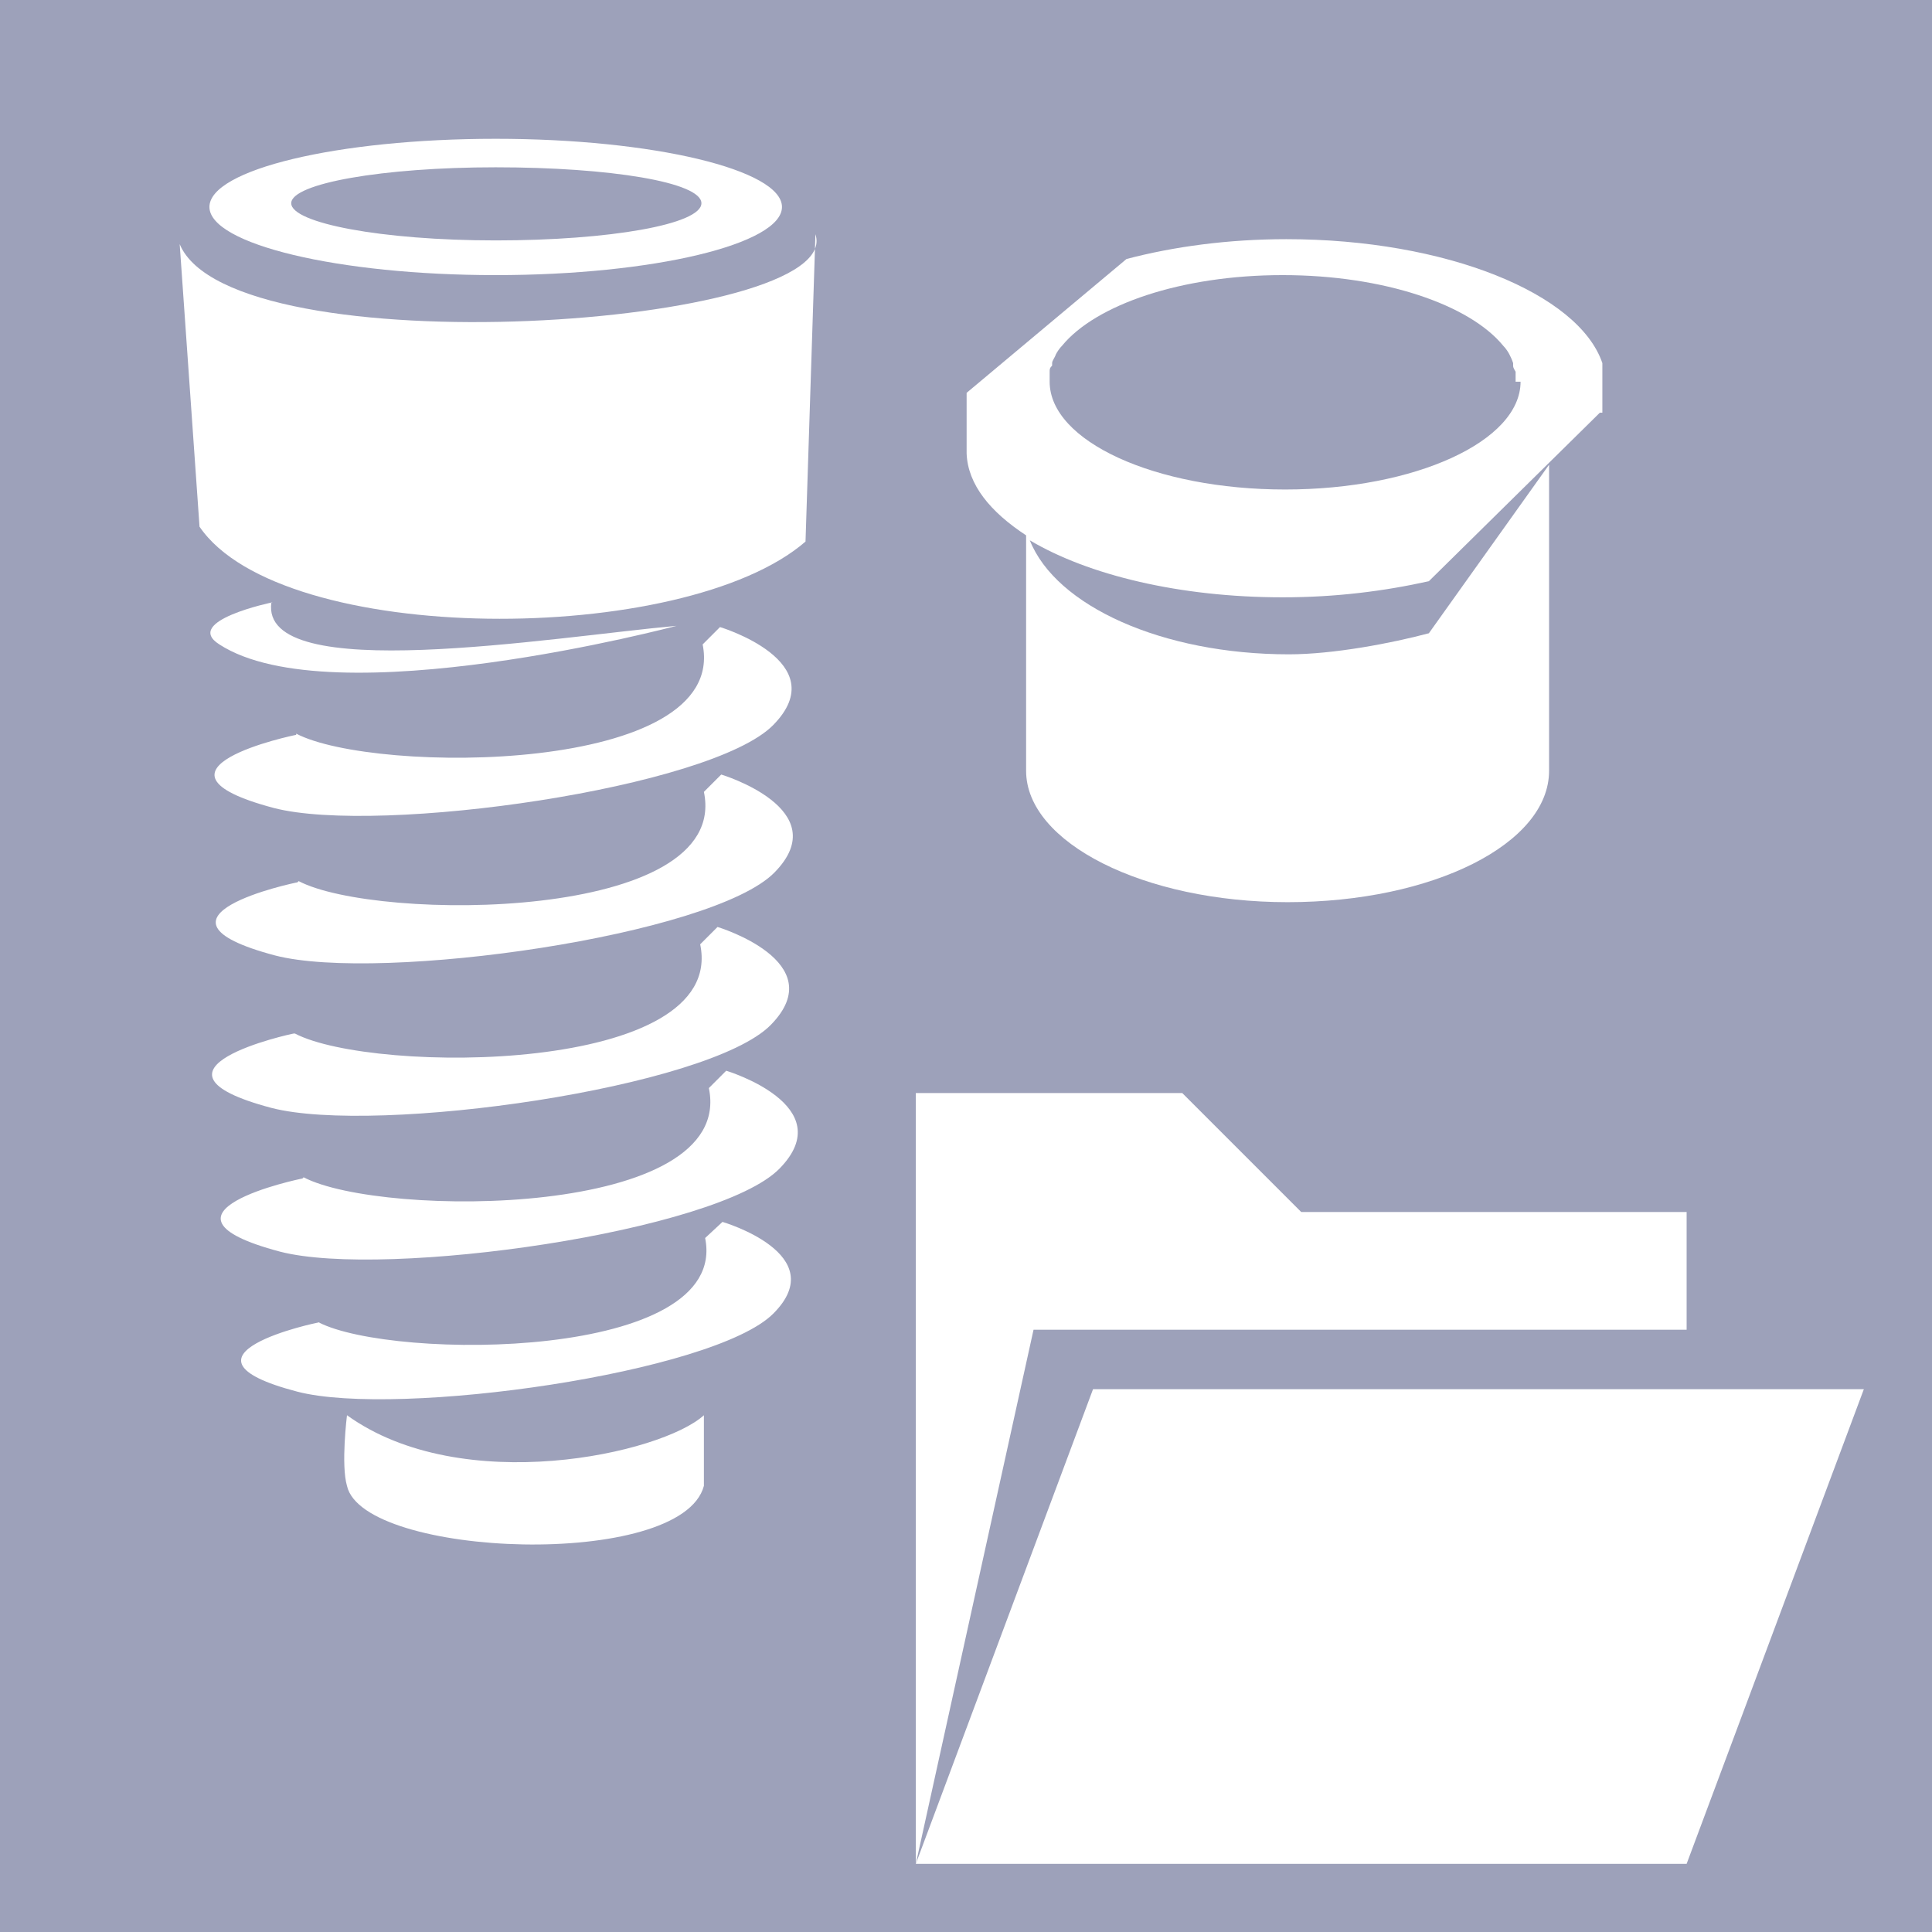
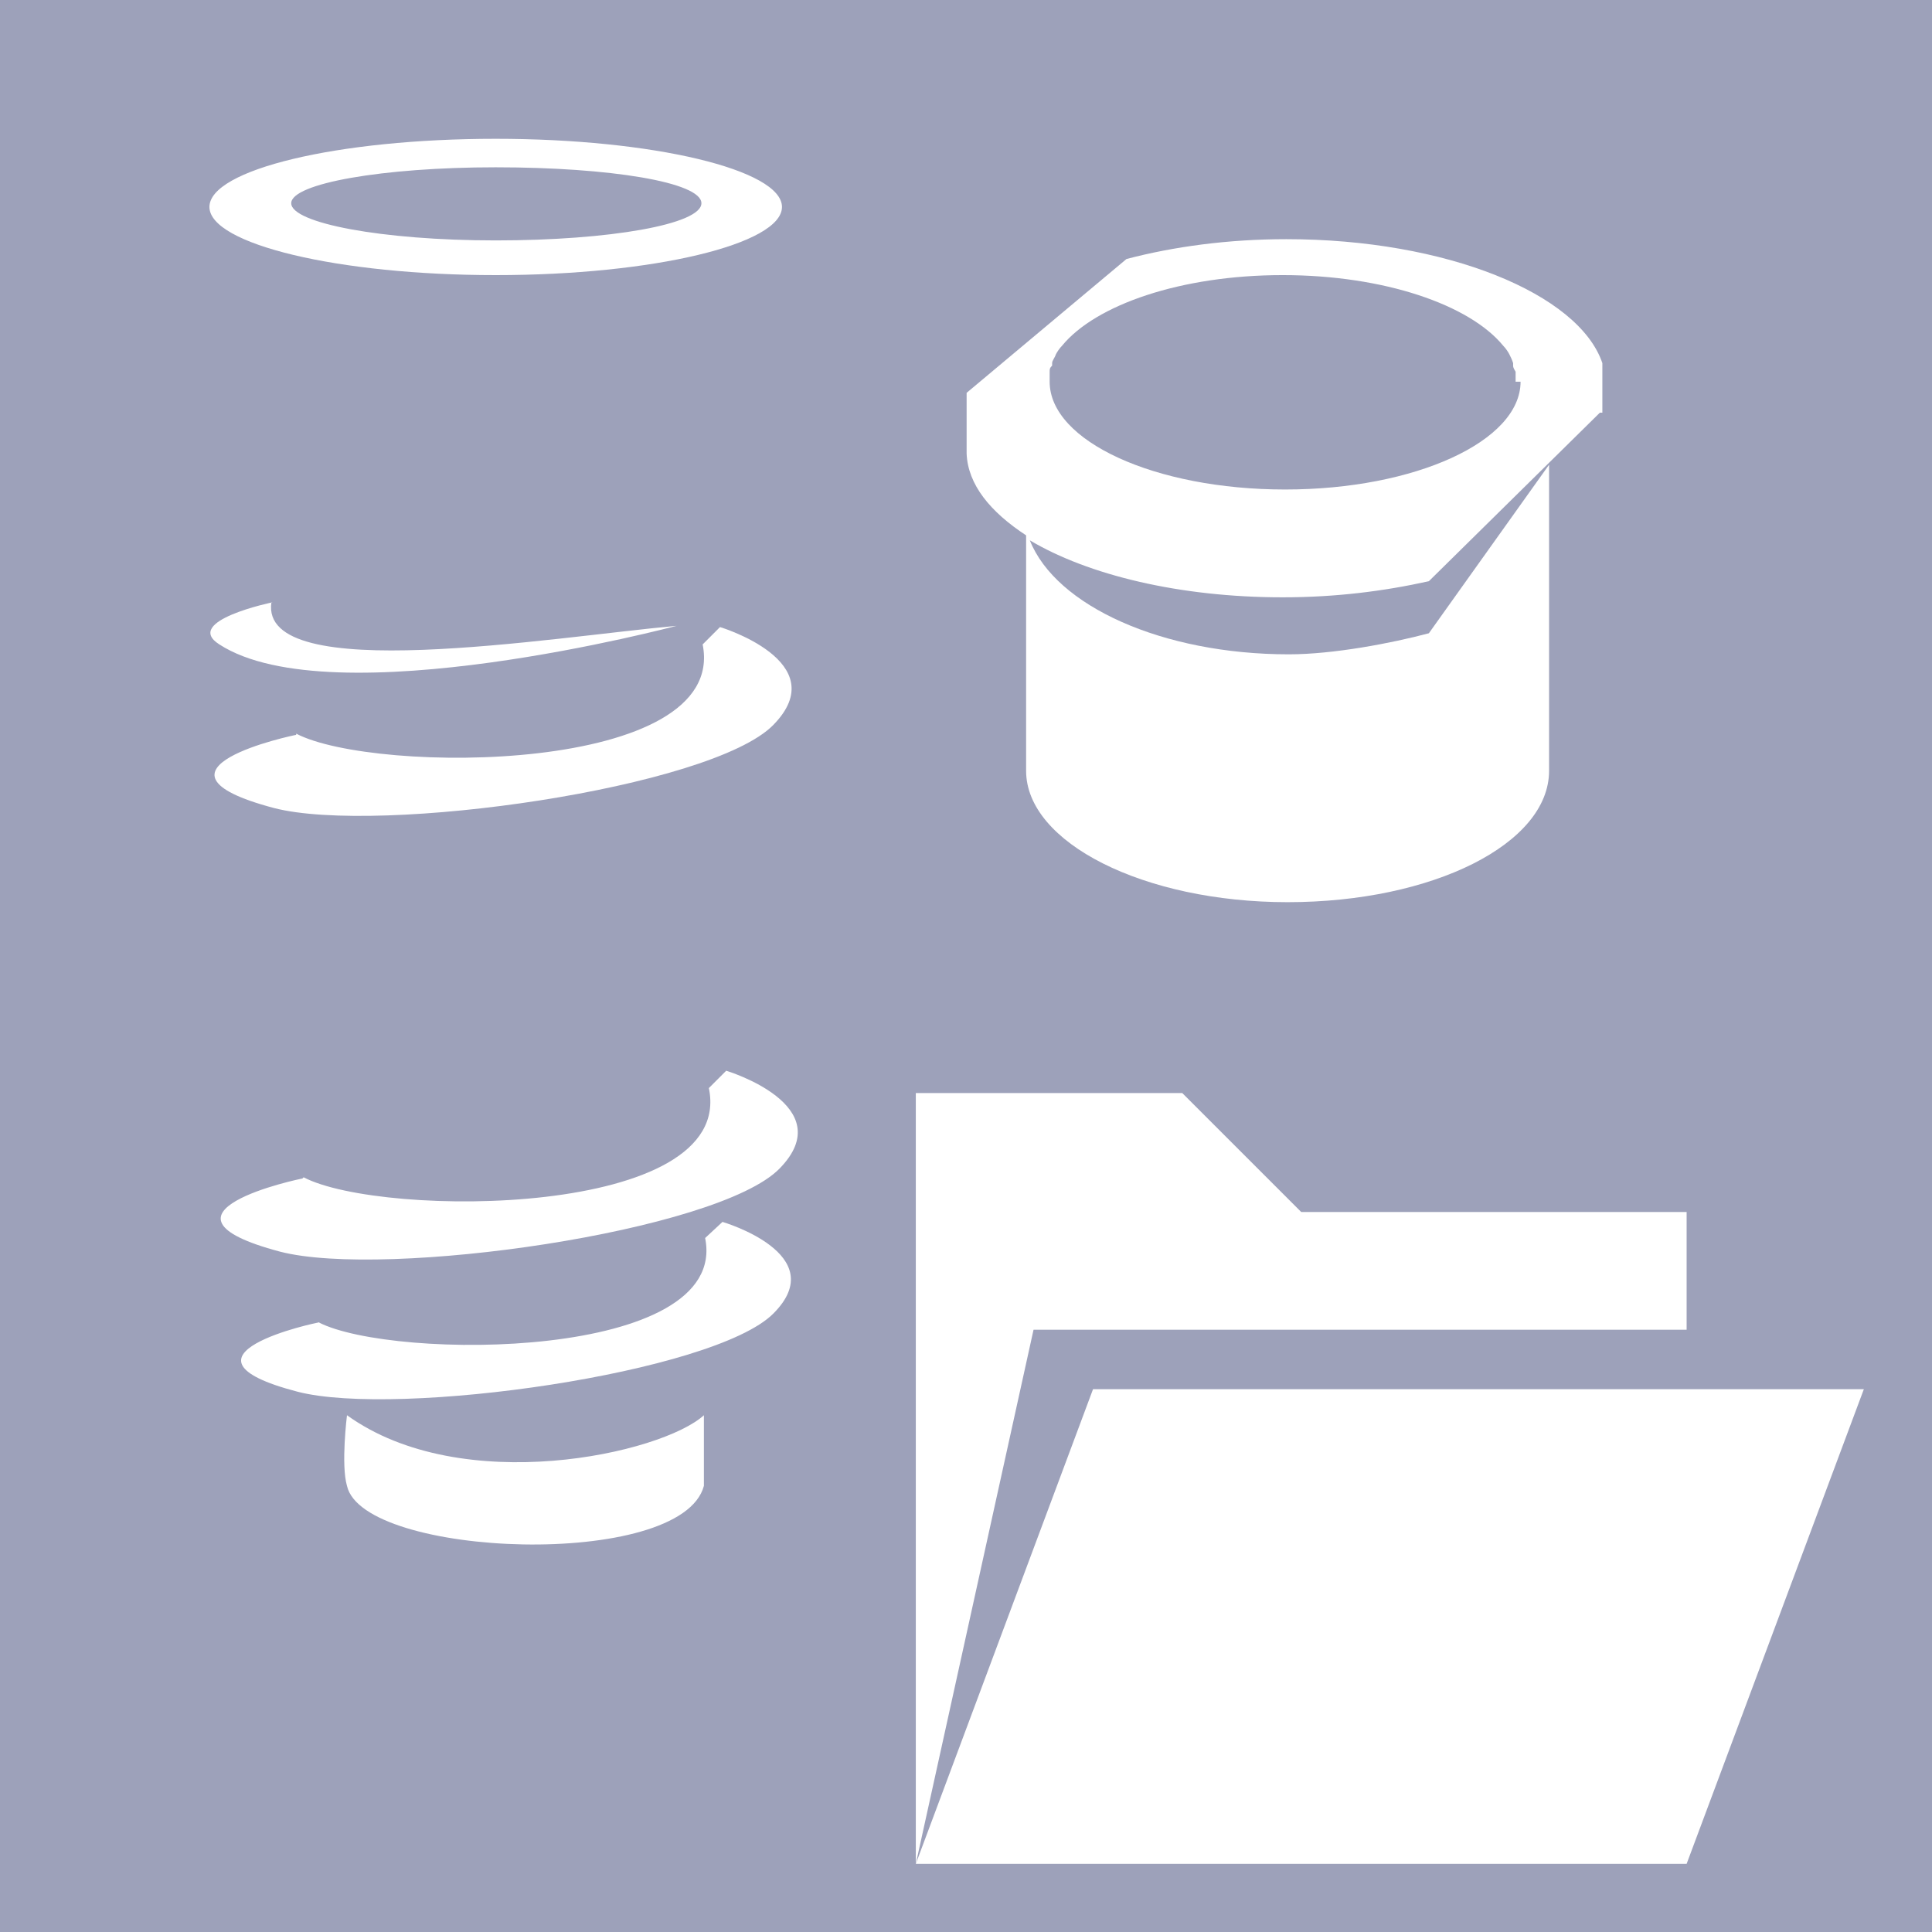
<svg xmlns="http://www.w3.org/2000/svg" id="Ebene_1" data-name="Ebene 1" version="1.1" viewBox="0 0 155.9 155.9">
  <defs>
    <style>
      .cls-1 {
        clip-path: url(#clippath);
      }

      .cls-2 {
        fill: none;
      }

      .cls-2, .cls-3, .cls-4 {
        stroke-width: 0px;
      }

      .cls-3 {
        fill: #9da1ba;
      }

      .cls-4 {
        fill: #fff;
      }
    </style>
    <clipPath id="clippath">
      <rect class="cls-2" width="155.9" height="155.9" />
    </clipPath>
  </defs>
  <rect class="cls-3" y="0" width="155.9" height="155.9" />
  <polygon class="cls-4" points="136.1 107.3 136.1 97.8 105 97.8 95.4 88.2 73.9 88.2 73.9 150.4 83.4 107.3 136.1 107.3" />
  <polygon class="cls-4" points="88.2 112.1 73.9 150.4 136.1 150.4 150.4 112.1 88.2 112.1" />
  <g class="cls-1">
    <path class="cls-4" d="M122.7,30.8c0,4.8-8.5,8.7-19,8.7-10.5,0-19-3.9-19-8.7h0c0-.3,0-.5,0-.8,0-.2,0-.3.2-.5,0,0,0-.2,0-.2,0-.2.2-.4.3-.7,0,0,0,0,0,0,.1-.2.3-.5.5-.7,2.7-3.3,9.6-5.7,17.8-5.7,8.2,0,15.1,2.4,17.8,5.7.2.2.4.5.5.7,0,0,0,0,0,0,.1.2.2.4.3.7,0,0,0,.2,0,.2,0,.2.1.3.2.5,0,.3,0,.5,0,.8h0M129.3,33.3v-4h0c-1.9-5.6-12.6-10-25.5-10-4.7,0-9.1.6-12.9,1.6l-12.9,10.8s0,0,0,0h0v4.9h0c.1,2.5,1.9,4.7,4.8,6.6v19h0c0,5.8,9.5,10.6,21.1,10.6,11.7,0,21.1-4.7,21.1-10.6h0v-24.7l-9.7,13.6c-3,.8-7.7,1.7-11.3,1.7-10.2,0-18.8-3.9-20.9-9.2,4.7,2.8,12.1,4.6,20.4,4.6,4.3,0,8.2-.5,11.8-1.3h0s13.8-13.6,13.8-13.6Z" />
    <path class="cls-4" d="M23.9,59.2c6.3,3.3,34.9,3.3,32.8-7.2l1.4-1.4s9.3,2.8,4.3,7.9c-5,5.1-31.8,8.9-40.3,6.7-11.7-3.1,1.7-5.9,1.8-5.9" />
-     <path class="cls-4" d="M24.1,71.1c6.3,3.3,34.9,3.3,32.7-7.2l1.4-1.4s9.3,2.8,4.3,7.9c-5,5.1-31.8,8.9-40.3,6.7-11.7-3.1,1.7-5.9,1.8-5.9" />
-     <path class="cls-4" d="M23.8,83.4c6.3,3.3,34.9,3.3,32.7-7.2l1.4-1.4s9.3,2.8,4.3,7.9c-5,5.1-31.8,8.9-40.3,6.7-11.7-3.1,1.7-6,1.8-6" />
    <path class="cls-4" d="M21.9,48.6c-1,6.8,22.7,2.8,32.7,1.9,0,0-27.8,7.4-36.9,1.5-3-1.9,4.3-3.4,4.3-3.4" />
    <path class="cls-4" d="M40,13.5c9.2,0,16.6,1.2,16.6,2.9s-7.4,3-16.6,3-16.5-1.4-16.5-3,7.4-2.9,16.5-2.9M40,11.2c-12.8,0-23.1,2.5-23.1,5.5s10.4,5.5,23.1,5.5,23.1-2.5,23.1-5.5-10.4-5.5-23.1-5.5" />
    <path class="cls-4" d="M24.5,95c6.3,3.3,34.9,3.3,32.7-7.2l1.4-1.4s9.3,2.8,4.3,7.9c-5,5.1-31.8,8.9-40.3,6.7-11.7-3.1,1.7-5.9,1.8-5.9" />
    <path class="cls-4" d="M25.7,106.7c6,3.1,33.2,3.1,31.2-6.8l1.4-1.3s8.9,2.6,4.1,7.4c-4.8,4.8-30.3,8.4-38.4,6.3-11.1-2.9,1.6-5.6,1.8-5.6" />
-     <path class="cls-4" d="M14.5,19.7c4.2,10.1,53.8,6.7,51.3-.8l-.8,24.8c-9.8,8.5-42.3,8.5-48.9-1.2l-1.6-22.8Z" />
    <path class="cls-4" d="M28,114.2c9.3,6.7,25.4,3.1,28.8,0v5.7c-1.8,6.8-27.5,5.8-28.8,0-.5-1.7,0-5.7,0-5.7" />
  </g>
</svg>